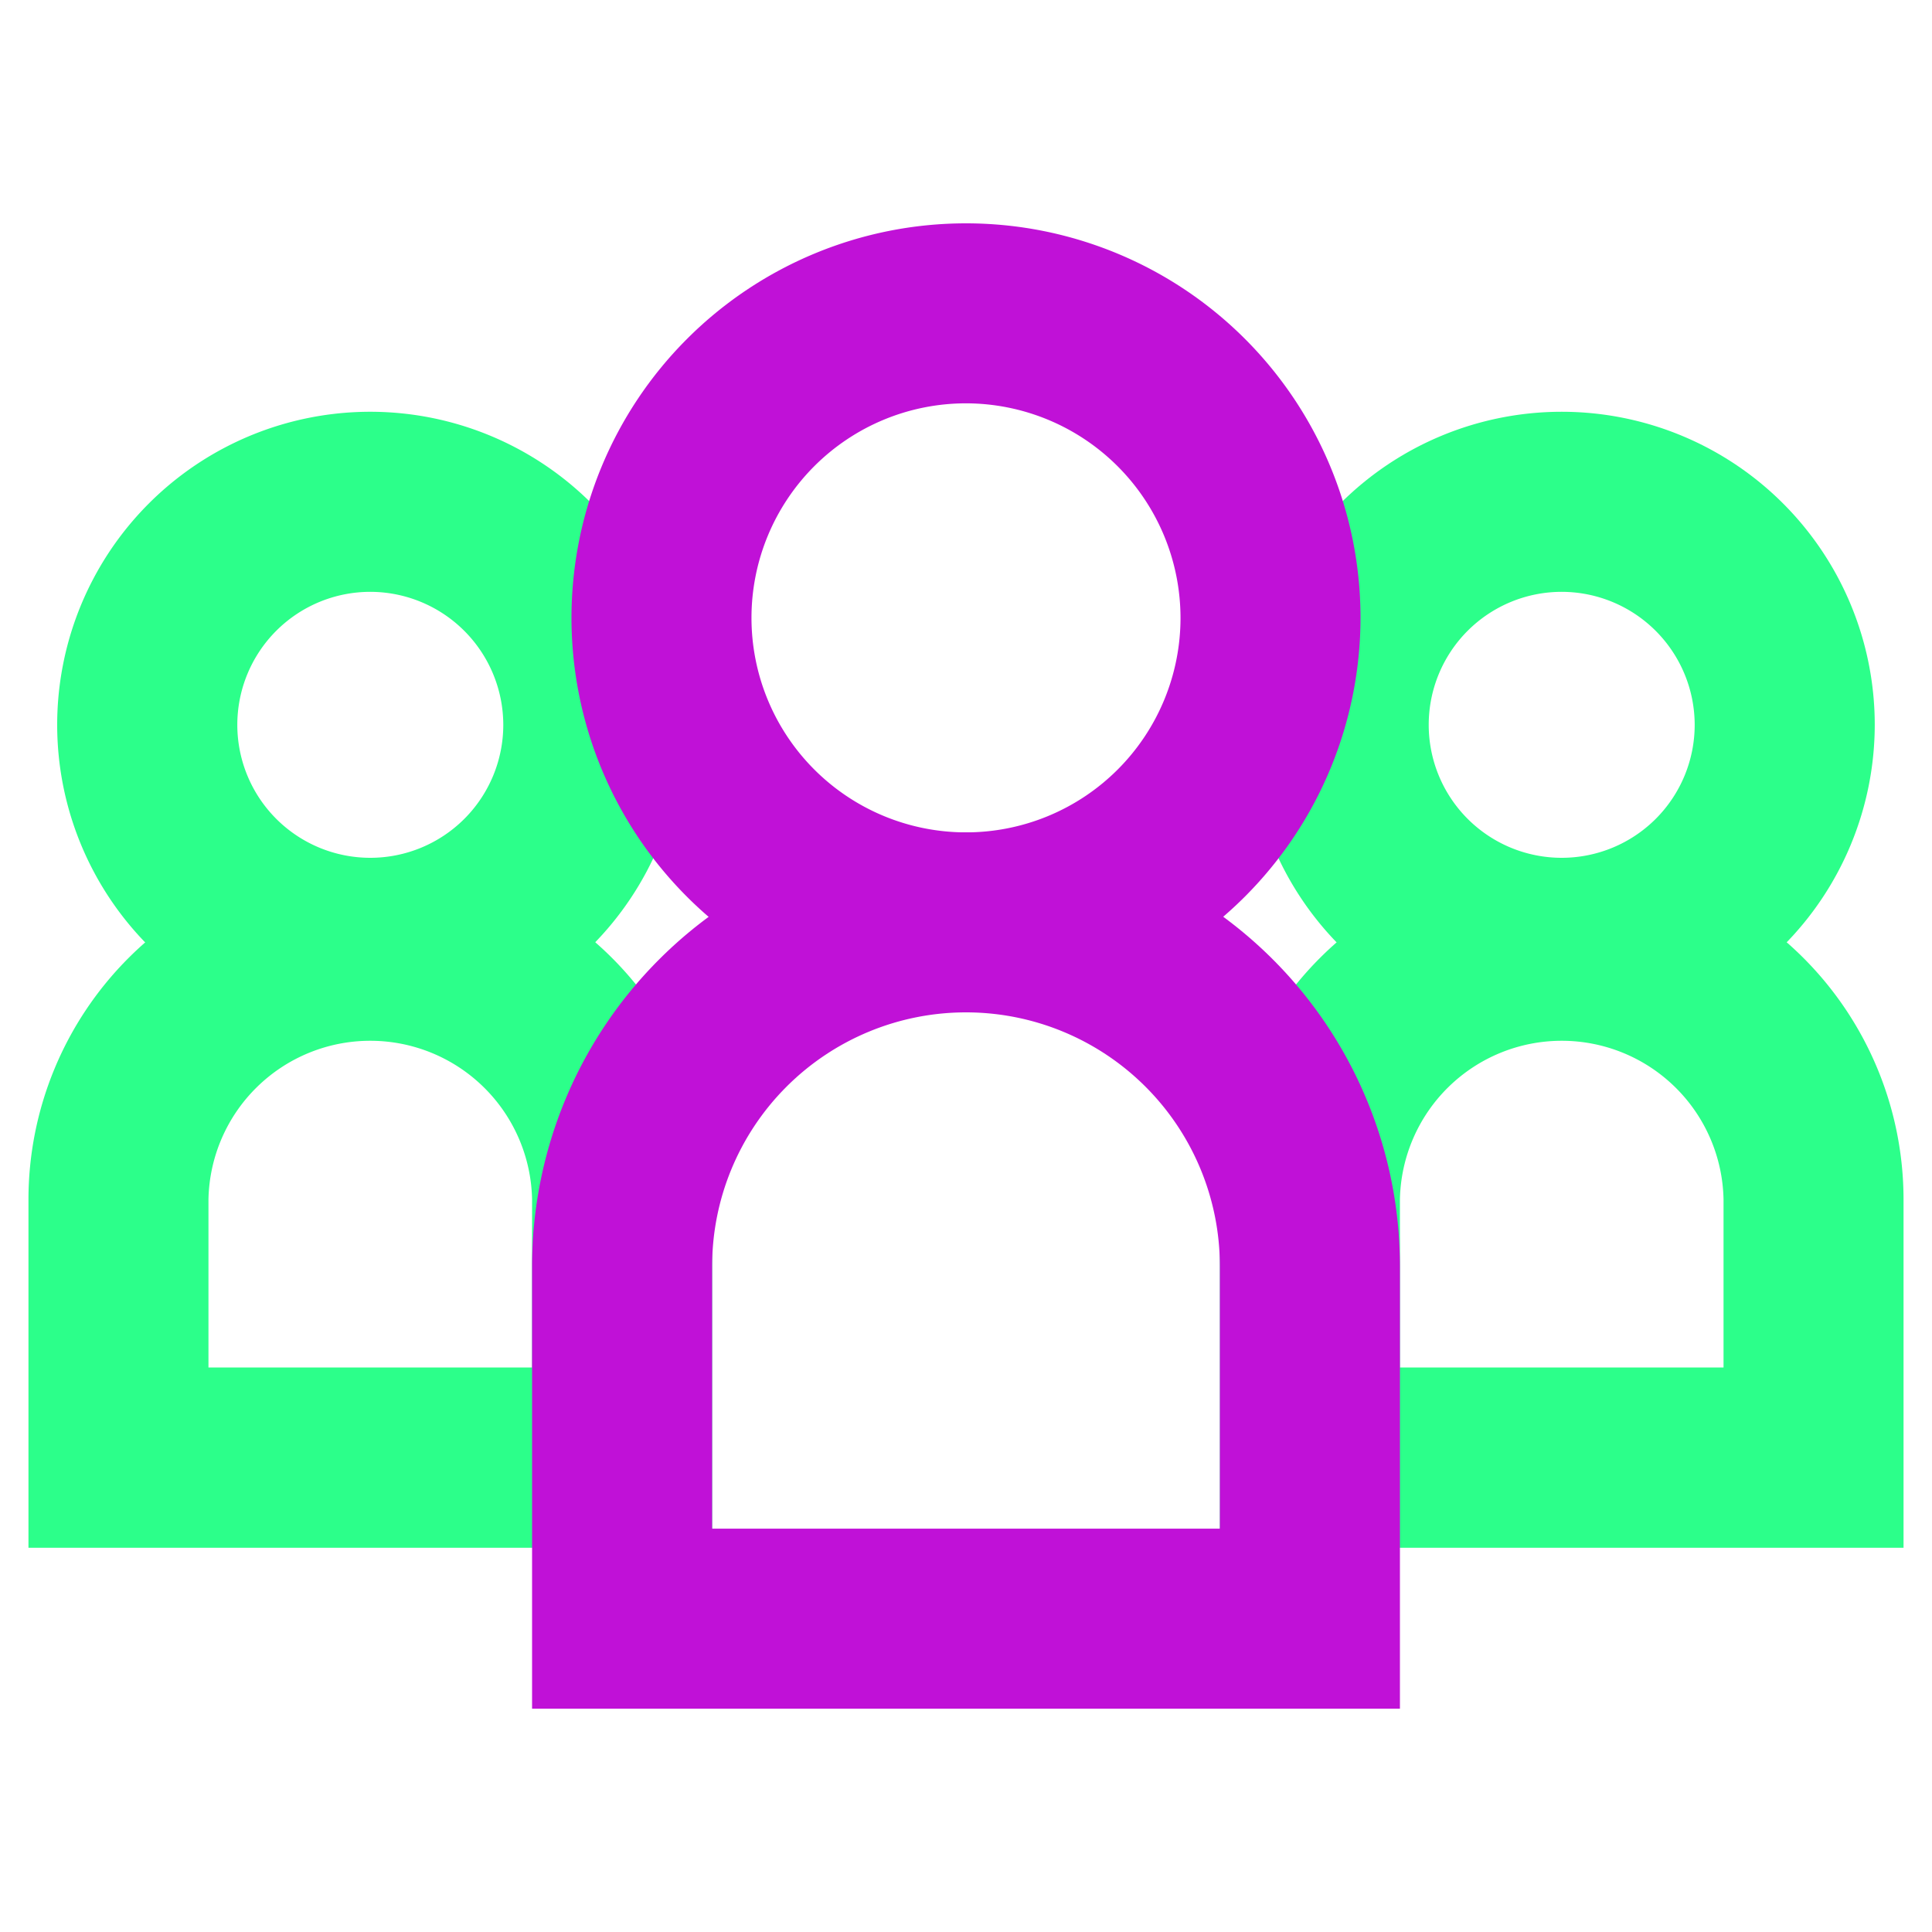
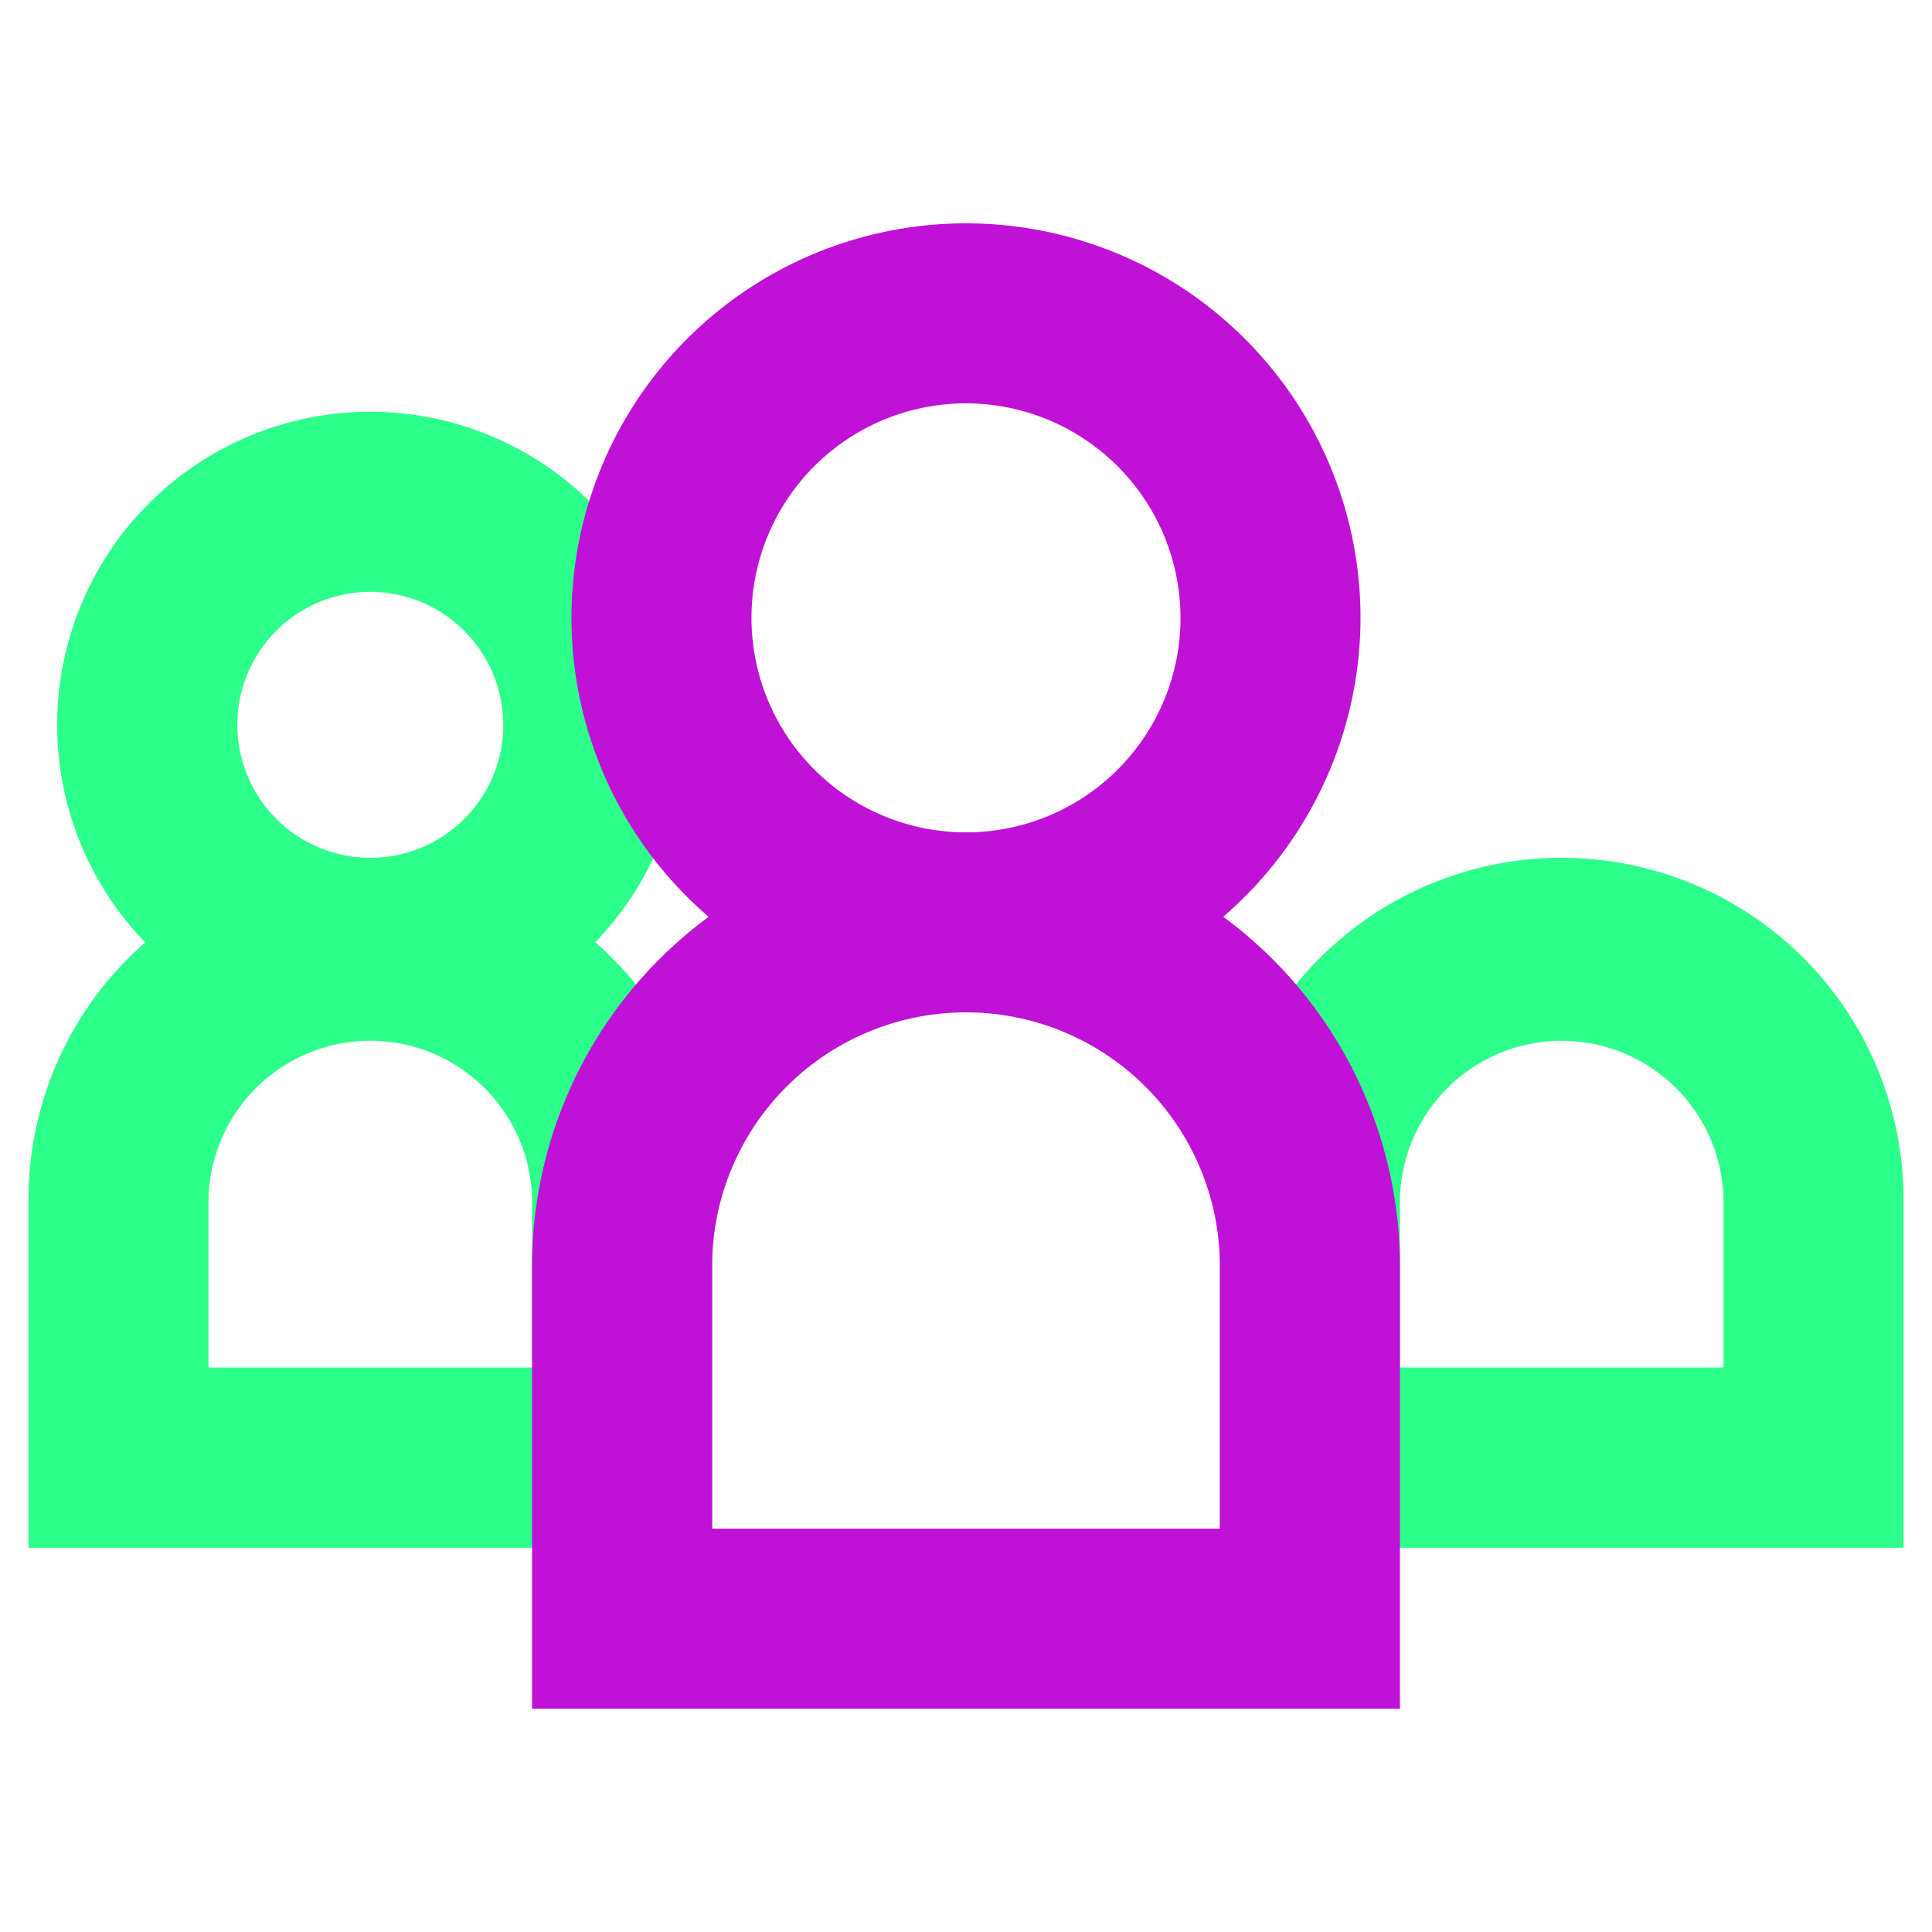
<svg xmlns="http://www.w3.org/2000/svg" id="Layer_1" data-name="Layer 1" viewBox="0 0 300 300">
  <defs>
    <style>.cls-1{fill:#2cff8a;}.cls-2{fill:#c011d7;}</style>
  </defs>
  <title>gofounder-Community of founders</title>
  <path class="cls-1" d="M110.58,240.34H4.42V186.28a53.08,53.08,0,0,1,106.16,0Zm-78.21-28H82.62v-26.1a25.13,25.13,0,0,0-50.25,0Z" />
  <path class="cls-1" d="M57.5,161.16a48.61,48.61,0,1,1,48.6-48.61A48.67,48.67,0,0,1,57.5,161.16Zm0-69.26a20.65,20.65,0,1,0,20.65,20.65A20.68,20.68,0,0,0,57.5,91.9Z" />
  <path class="cls-1" d="M295.58,240.34H189.42V186.28a53.08,53.08,0,1,1,106.16,0Zm-78.2-28h50.25v-26.1a25.13,25.13,0,0,0-50.25,0Z" />
-   <path class="cls-1" d="M242.5,161.16a48.61,48.61,0,1,1,48.61-48.61A48.66,48.66,0,0,1,242.5,161.16Zm0-69.26a20.65,20.65,0,1,0,20.65,20.65A20.68,20.68,0,0,0,242.5,91.9Z" />
  <path class="cls-2" d="M217.38,265.32H82.62v-68.7a67.38,67.38,0,0,1,134.76,0Zm-106.8-27.95h78.84V196.62a39.42,39.42,0,1,0-78.84,0Z" />
-   <path class="cls-2" d="M150,157.2a61.26,61.26,0,1,1,61.26-61.26A61.33,61.33,0,0,1,150,157.2Zm0-94.57a33.31,33.31,0,1,0,33.31,33.31A33.35,33.35,0,0,0,150,62.63Z" />
+   <path class="cls-2" d="M150,157.2a61.26,61.26,0,1,1,61.26-61.26A61.33,61.33,0,0,1,150,157.2m0-94.57a33.31,33.31,0,1,0,33.31,33.31A33.35,33.35,0,0,0,150,62.63Z" />
</svg>